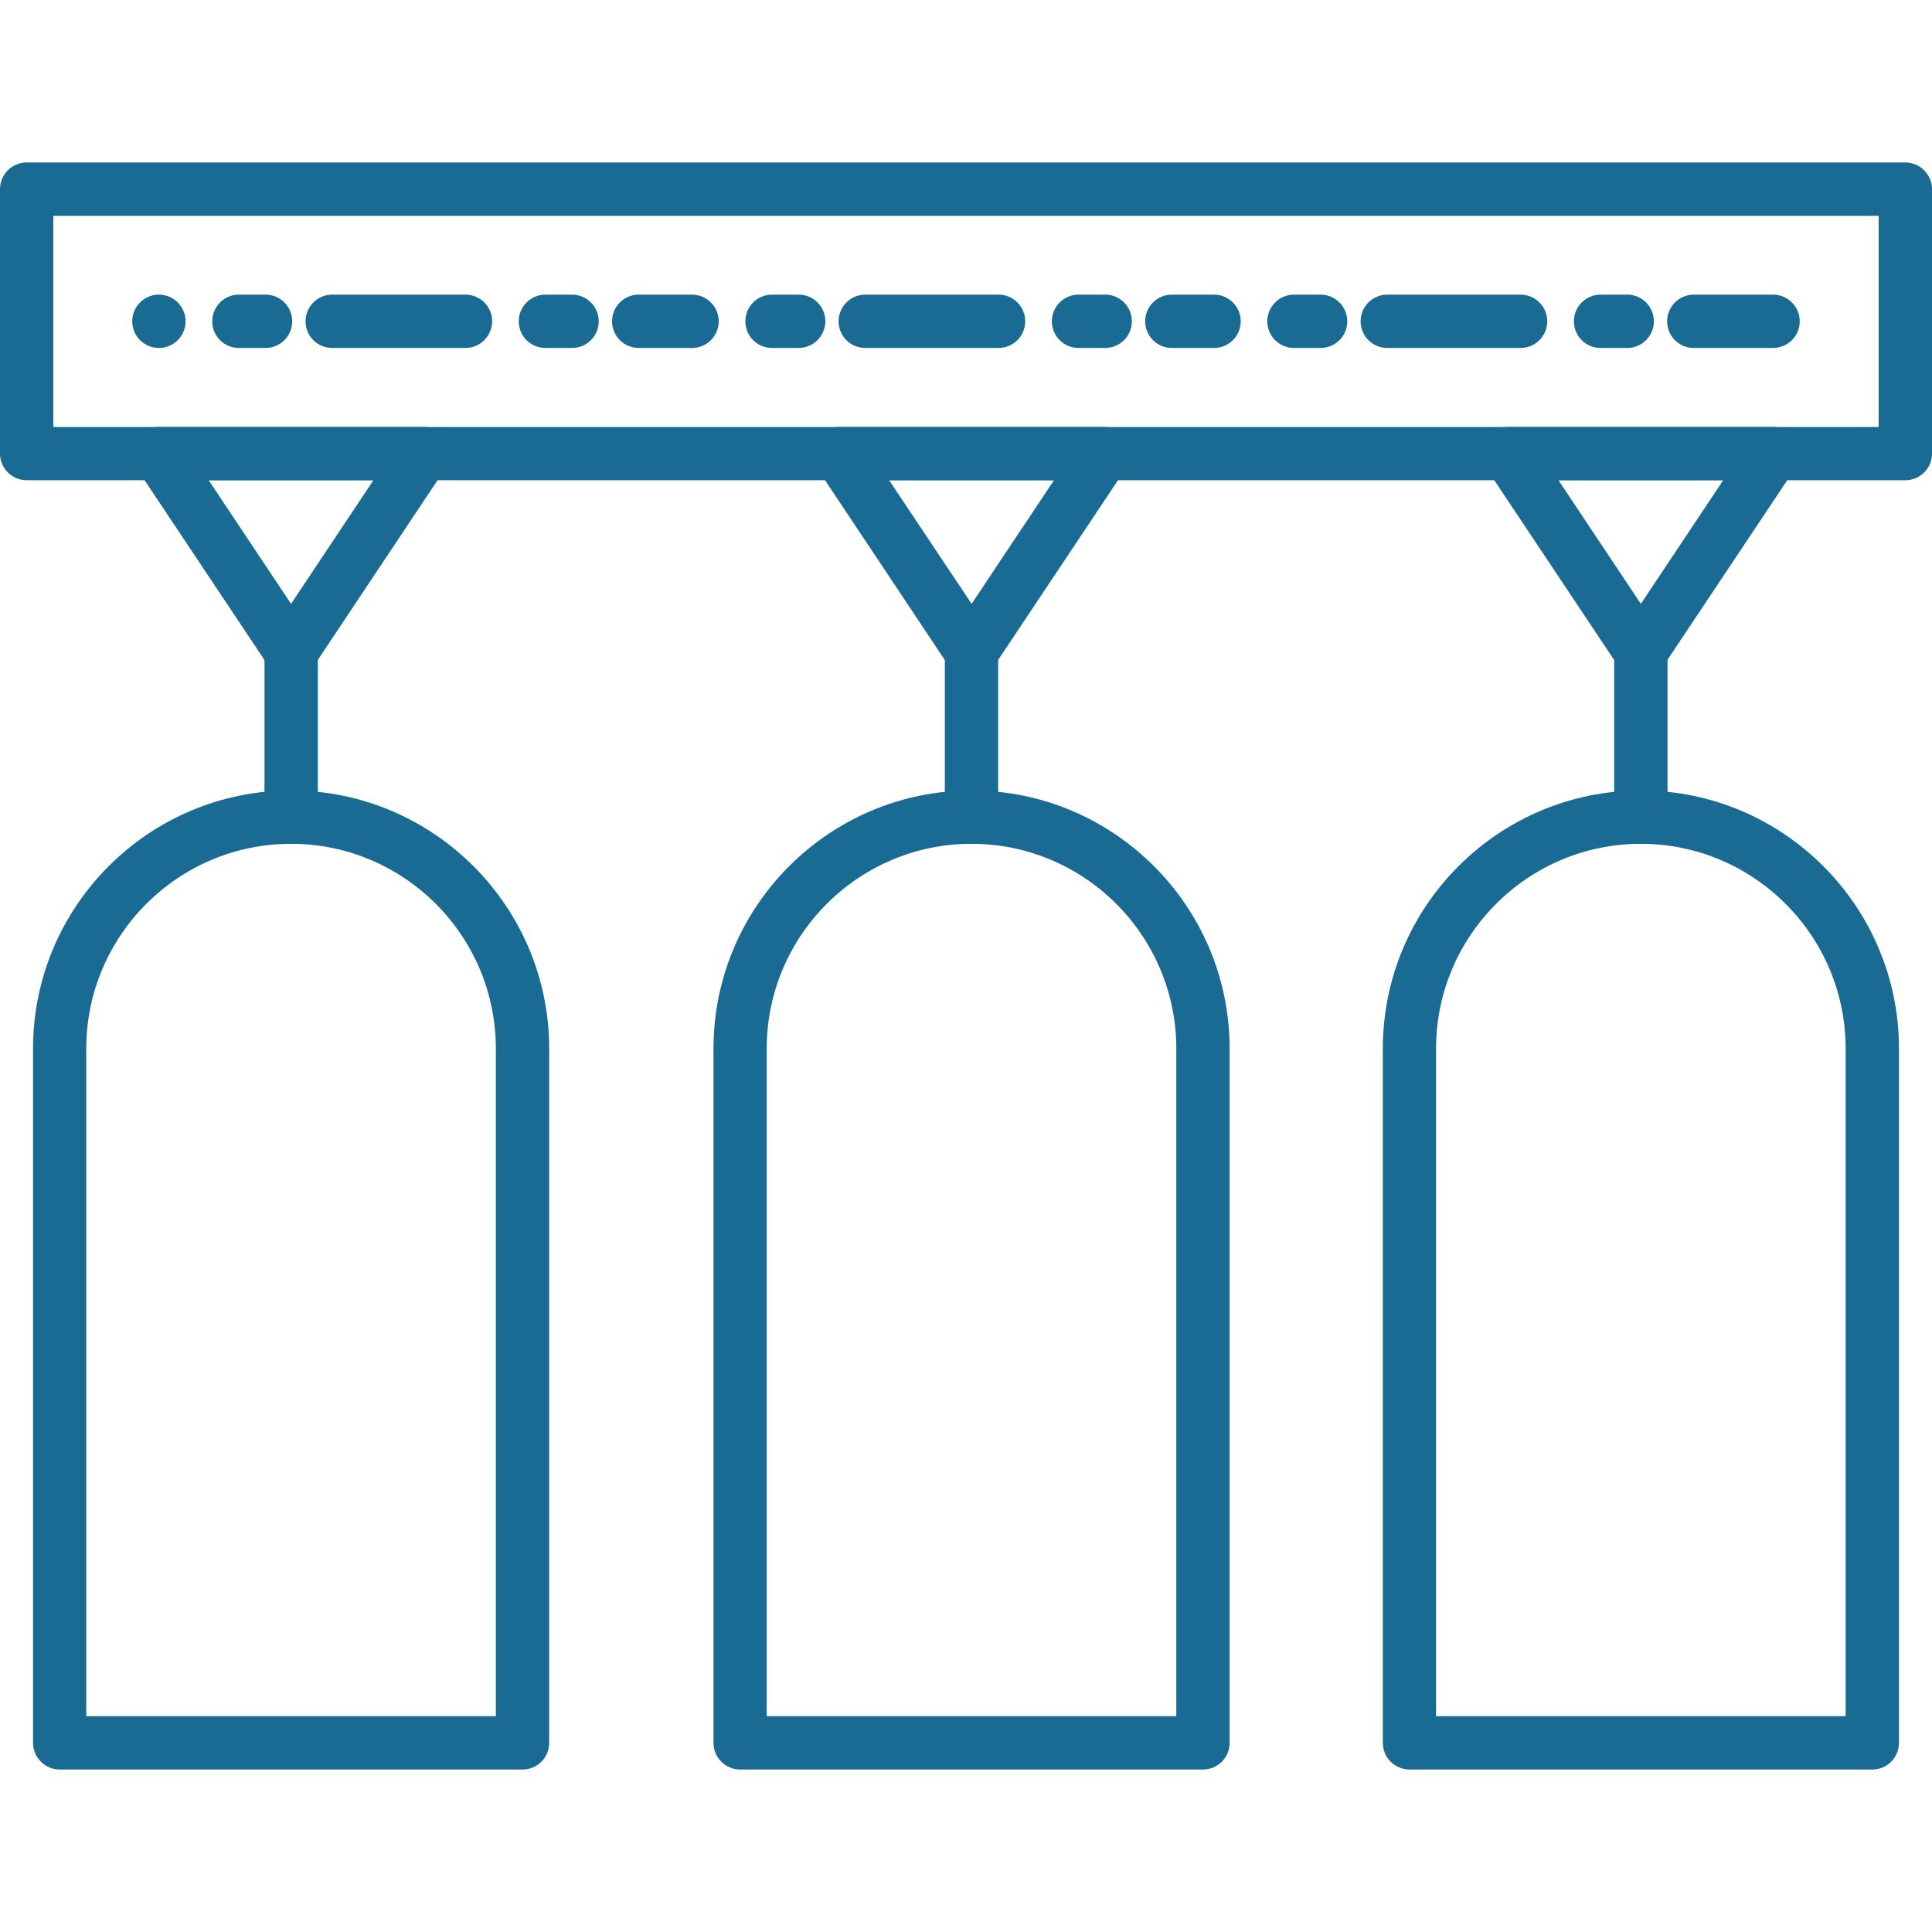
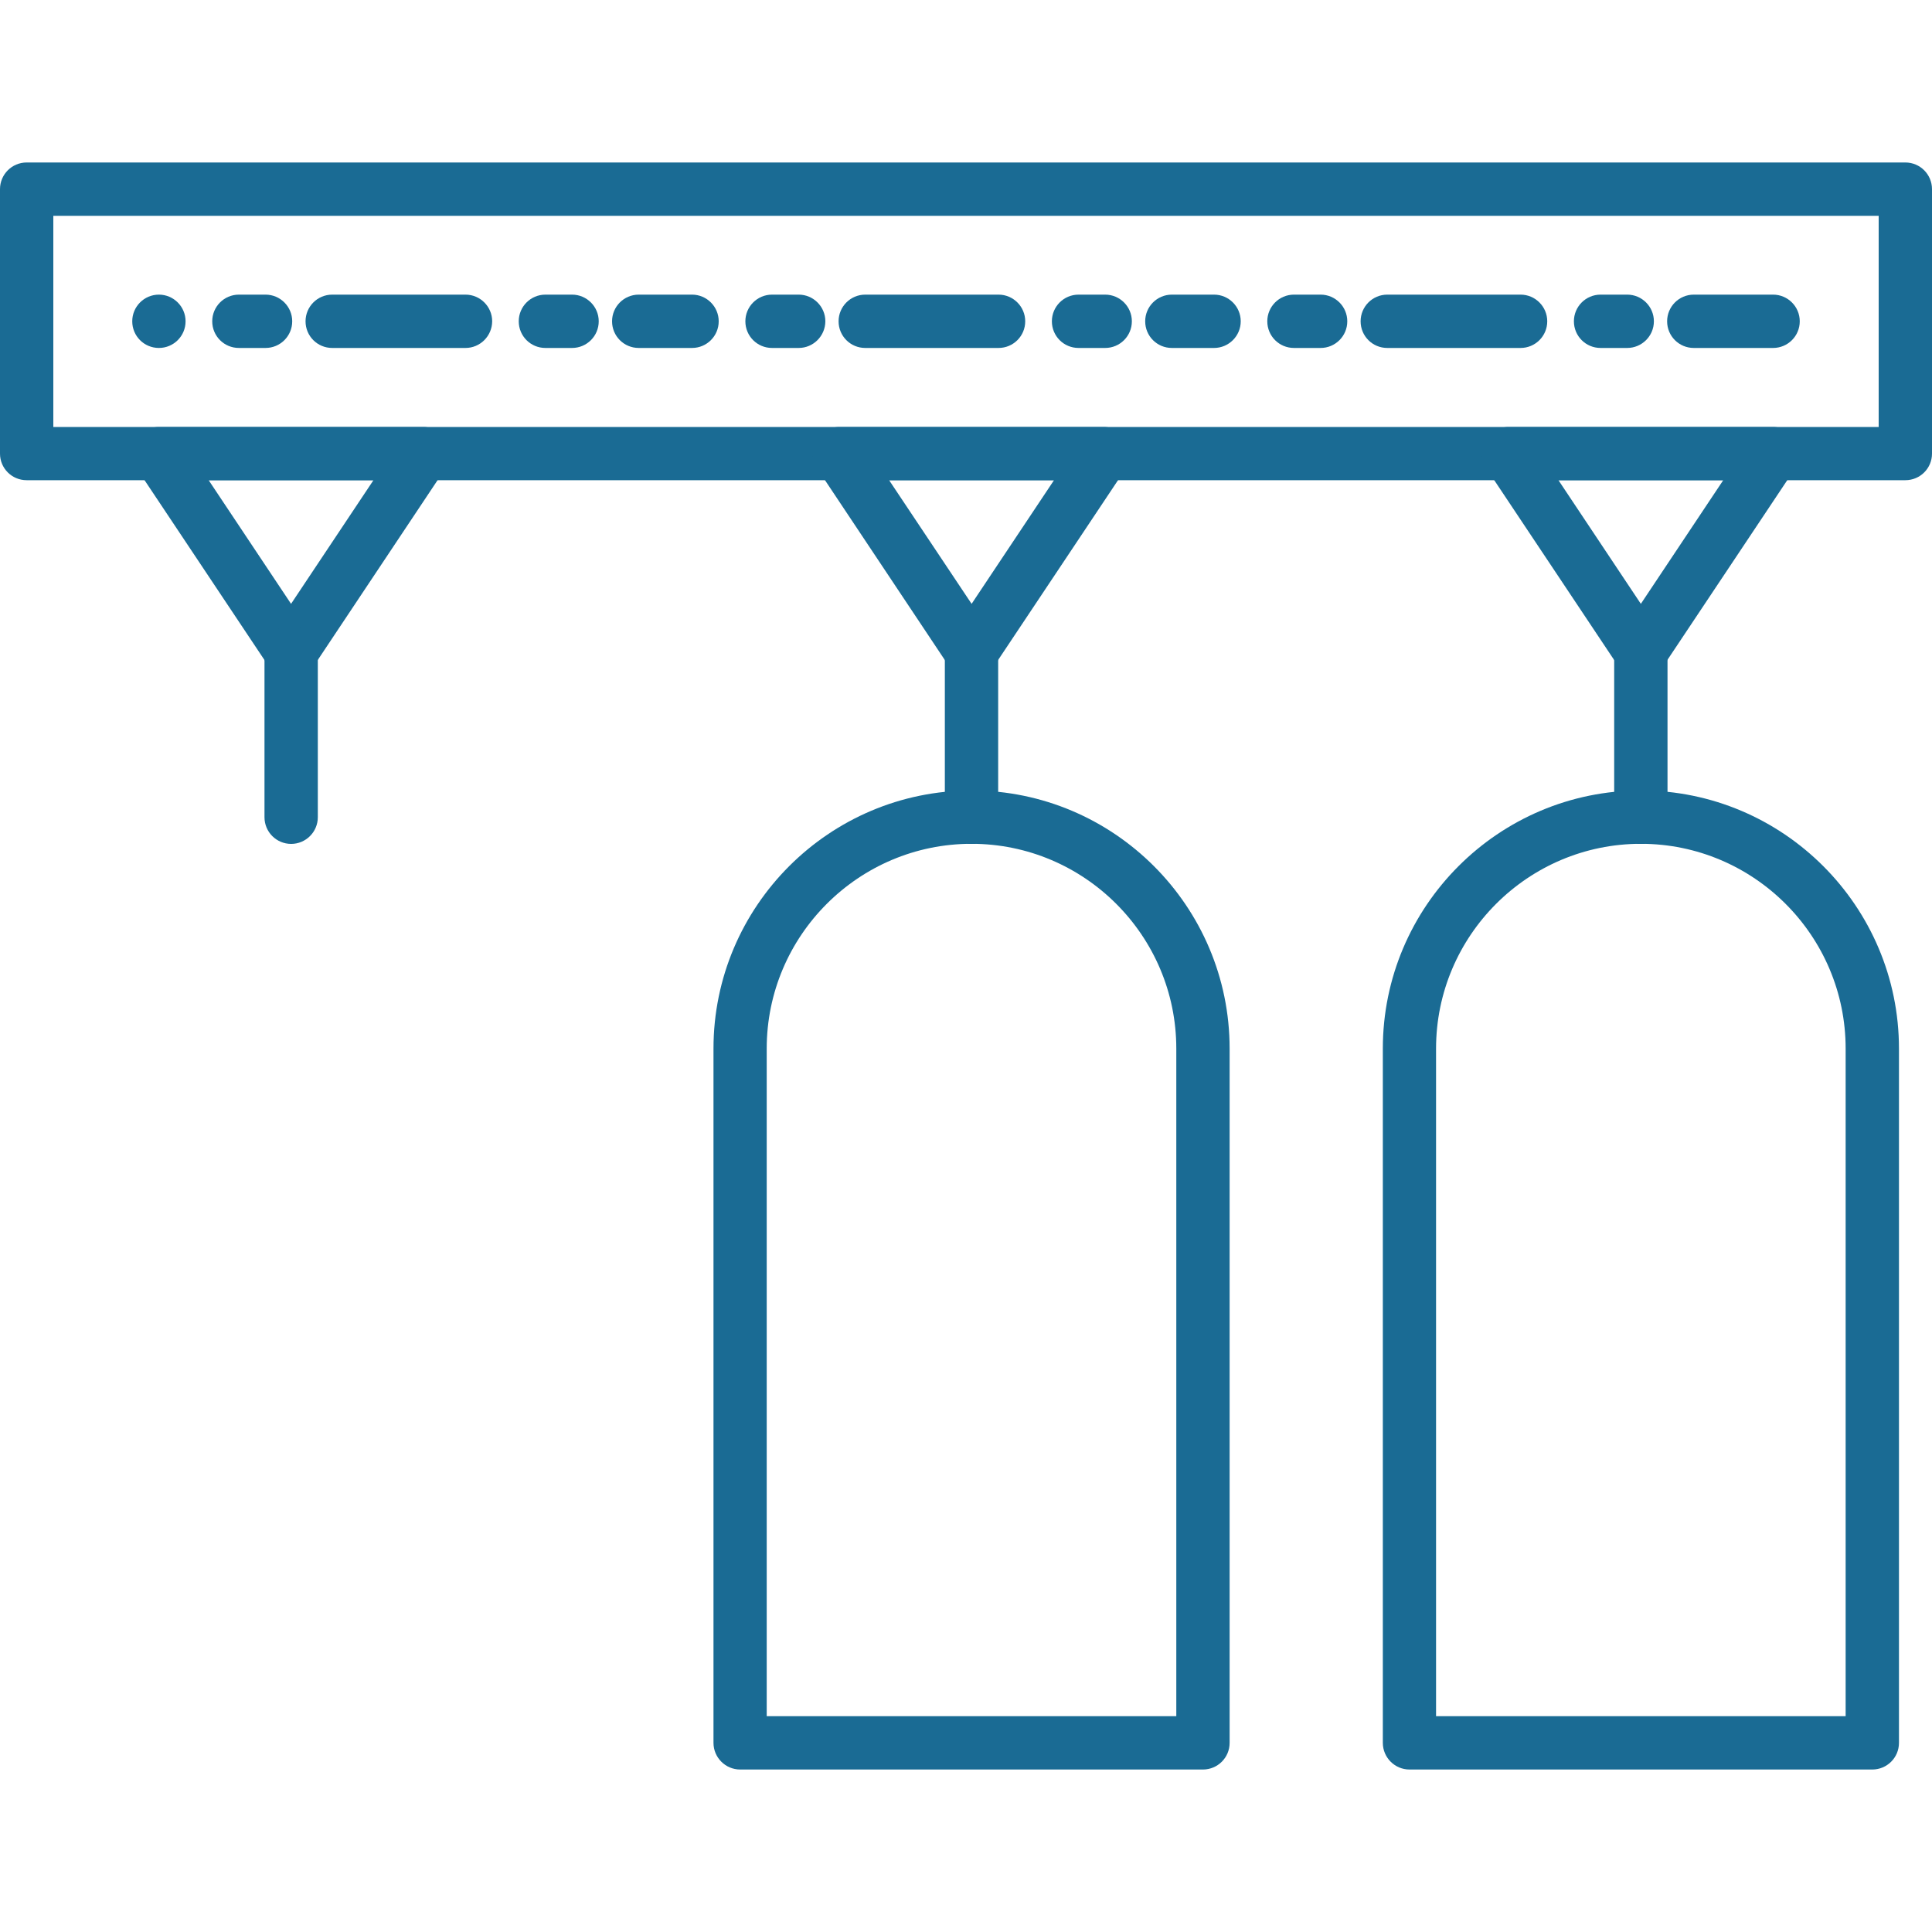
<svg xmlns="http://www.w3.org/2000/svg" version="1.1" id="圖層_1" x="0px" y="0px" viewBox="0 0 200 200" style="enable-background:new 0 0 200 200;" xml:space="preserve">
  <style type="text/css">
	.st0{fill:#1A6B94;}
	.bottle01{
		-webkit-animation: bottle-animate-01 3s infinite;
		animation: bottle-animate-01 3s infinite;
		animation-name: bottle-animate-01;
		animation-duration: 3s;
	}
	@-webkit-keyframes
	 bottle-animate-01
	{
		0% { -webkit-transform: translate(5px, 0px);
			transform: translate(5px, 0px);  opacity:0;}
		30% { -webkit-transform: translate(0px, 0px);
			transform: translate(0px, 0px); opacity:1;}
		60% { -webkit-transform: translate(-5px, 0px);
		transform: translate(-5px, 0px); opacity:0;}
		90% { -webkit-transform: translate(-5px, 0px);
			transform: translate(-5px, 0px); opacity:0;}
		100% { -webkit-transform: translate(5px, 0px);
		transform: translate(5px, 0px); opacity:0;}
	}
	@keyframes bottle-animate-01
	{
		0% { -webkit-transform: translate(5px, 0px);
			transform: translate(5px, 0px);  opacity:0;}
		30% { -webkit-transform: translate(0px, 0px);
			transform: translate(0px, 0px); opacity:1;}
		60% { -webkit-transform: translate(-5px, 0px);
		transform: translate(-5px, 0px); opacity:0;}
		90% { -webkit-transform: translate(-5px, 0px);
			transform: translate(-5px, 0px); opacity:0;}
		100% { -webkit-transform: translate(5px, 0px);
		transform: translate(5px, 0px); opacity:0;}
	}
	.bottle02{
		-webkit-animation: bottle-animate-02 3s infinite;
		animation: bottle-animate-02 3s infinite;
		animation-name: bottle-animate-02;
		animation-duration: 3s;
	}
	@-webkit-keyframes
	 bottle-animate-02
	{
		0% { -webkit-transform: translate(5px, 0px);
			transform: translate(5px, 0px);  opacity:0;}
		20% { -webkit-transform: translate(5px, 0px);
			transform: translate(5px, 0px);  opacity:0;}
		50% { -webkit-transform: translate(0px, 0px);
			transform: translate(0px, 0px); opacity:1;}
		90% { -webkit-transform: translate(-5px, 0px);
			transform: translate(-5px, 0px); opacity:0;}
		100% { -webkit-transform: translate(5px, 0px);
		transform: translate(5px, 0px); opacity:0;}
	}
	@keyframes bottle-animate-02
	{
		0% { -webkit-transform: translate(5px, 0px);
			transform: translate(5px, 0px);  opacity:0;}
		20% { -webkit-transform: translate(5px, 0px);
			transform: translate(5px, 0px);  opacity:0;}
		50% { -webkit-transform: translate(0px, 0px);
			transform: translate(0px, 0px); opacity:1;}
		90% { -webkit-transform: translate(-5px, 0px);
			transform: translate(-5px, 0px); opacity:0;}
		100% { -webkit-transform: translate(5px, 0px);
		transform: translate(5px, 0px); opacity:0;}
	}
	.bottle03{
		-webkit-animation: bottle-animate-03 3s infinite;
		animation: bottle-animate-03 3s infinite;
		animation-name: bottle-animate-03;
		animation-duration: 3s;
	}
	@-webkit-keyframes
	 bottle-animate-03
	{
		0% { -webkit-transform: translate(5px, 0px);
			transform: translate(5px, 0px);  opacity:0;}
		40% { -webkit-transform: translate(5px, 0px);
			transform: translate(5px, 0px);  opacity:0;}
		70% { -webkit-transform: translate(0px, 0px);
			transform: translate(0px, 0px); opacity:1;}
		90% { -webkit-transform: translate(-5px, 0px);
			transform: translate(-5px, 0px); opacity:0;}
		100% { -webkit-transform: translate(5px, 0px);
		transform: translate(5px, 0px); opacity:0;}
	}
	@keyframes bottle-animate-03
	{
		0% { -webkit-transform: translate(5px, 0px);
			transform: translate(5px, 0px);  opacity:0;}
		40% { -webkit-transform: translate(5px, 0px);
			transform: translate(5px, 0px);  opacity:0;}
		70% { -webkit-transform: translate(0px, 0px);
			transform: translate(0px, 0px); opacity:1;}
		90% { -webkit-transform: translate(-5px, 0px);
			transform: translate(-5px, 0px); opacity:0;}
		100% { -webkit-transform: translate(5px, 0px);
		transform: translate(5px, 0px); opacity:0;}
	}
</style>
  <g>
    <g>
      <g>
        <path class="st0" d="M188.79,769.13h-19.42c-0.98,0-1.77-0.79-1.77-1.77V726.1c0-0.98,0.79-1.77,1.77-1.77h41.26     c0.98,0,1.77,0.79,1.77,1.77v23.31c0,0.98-0.79,1.77-1.77,1.77c-0.98,0-1.77-0.79-1.77-1.77v-21.54h-37.73v37.73h17.65     c0.98,0,1.77,0.79,1.77,1.77C190.56,768.34,189.77,769.13,188.79,769.13z" />
      </g>
      <g>
        <path class="st0" d="M198.76,734.62h-17.53c-0.98,0-1.77-0.79-1.77-1.77v-6.76c0-0.98,0.79-1.77,1.77-1.77h17.53     c0.98,0,1.77,0.79,1.77,1.77v6.76C200.53,733.83,199.74,734.62,198.76,734.62z M183,731.09h13.99v-3.22H183V731.09z" />
      </g>
      <g>
-         <path class="st0" d="M192.68,762.13h-3.83c-0.98,0-1.77-0.79-1.77-1.77c0-0.98,0.79-1.77,1.77-1.77h3.83     c0.98,0,1.77,0.79,1.77,1.77C194.45,761.34,193.66,762.13,192.68,762.13z" />
-       </g>
+         </g>
      <g>
        <path class="st0" d="M186.36,760.36" />
      </g>
      <g>
        <path class="st0" d="M181,760.36" />
      </g>
      <g>
-         <path class="st0" d="M181,762.13h-3.77c-0.98,0-1.77-0.79-1.77-1.77c0-0.98,0.79-1.77,1.77-1.77H181c0.98,0,1.77,0.79,1.77,1.77     C182.77,761.34,181.98,762.13,181,762.13z" />
-       </g>
+         </g>
    </g>
    <g>
      <g>
        <path class="st0" d="M286.16,848.54h-41.26c-0.98,0-1.77-0.79-1.77-1.77v-17.52c0-0.98,0.79-1.77,1.77-1.77     c0.98,0,1.77,0.79,1.77,1.77v15.76h37.73v-37.73h-17.71c-0.98,0-1.77-0.79-1.77-1.77c0-0.98,0.79-1.77,1.77-1.77h19.47     c0.98,0,1.77,0.79,1.77,1.77v41.26C287.92,847.75,287.13,848.54,286.16,848.54z" />
      </g>
      <g>
        <path class="st0" d="M266.68,805.51" />
      </g>
      <g>
        <path class="st0" d="M244.89,805.51" />
      </g>
      <g>
        <path class="st0" d="M244.89,829.25" />
      </g>
      <g>
        <path class="st0" d="M266.68,805.51" />
      </g>
      <g>
        <path class="st0" d="M274.28,814.03h-11.49c-0.98,0-1.77-0.79-1.77-1.77c0-0.98,0.79-1.77,1.77-1.77h9.72v-3.22h-5.83     c-0.98,0-1.77-0.79-1.77-1.77c0-0.98,0.79-1.77,1.77-1.77h7.59c0.98,0,1.77,0.79,1.77,1.77v6.76     C276.05,813.24,275.25,814.03,274.28,814.03z" />
      </g>
      <g>
        <path class="st0" d="M268.2,841.54h-3.83c-0.98,0-1.77-0.79-1.77-1.77c0-0.98,0.79-1.77,1.77-1.77h3.83     c0.97,0,1.77,0.79,1.77,1.77C269.97,840.75,269.18,841.54,268.2,841.54z" />
      </g>
      <g>
        <path class="st0" d="M261.87,839.77" />
      </g>
      <g>
        <path class="st0" d="M256.52,839.77" />
      </g>
      <g>
        <path class="st0" d="M256.52,841.54h-3.77c-0.98,0-1.77-0.79-1.77-1.77c0-0.98,0.79-1.77,1.77-1.77h3.77     c0.98,0,1.77,0.79,1.77,1.77C258.29,840.75,257.49,841.54,256.52,841.54z" />
      </g>
    </g>
    <g>
      <g>
        <g>
          <path class="st0" d="M225.77,827.12c-0.22,0-0.44,0-0.66-0.01c-11-0.21-21.2-5.23-28.06-13.77c-0.3-0.37-0.43-0.84-0.38-1.31      c0.05-0.47,0.29-0.9,0.67-1.19c4.12-3.22,8.84-5.67,14.05-7.3c4.6-1.44,9.44-2.19,14.38-2.21c0.02,0,0.12,0,0.22,0      c4.87,0,9.65,0.7,14.2,2.08c5.24,1.59,10.01,4.02,14.17,7.21c0.38,0.29,0.62,0.71,0.68,1.18c0.06,0.47-0.07,0.94-0.37,1.31      c-6.87,8.67-17.13,13.77-28.17,13.98C226.21,827.12,225.99,827.12,225.77,827.12z M200.99,812.53      c6.16,6.86,14.85,10.87,24.12,11.04c0.5,0.01,0.86,0.01,1.26,0c9.41-0.18,18.17-4.25,24.34-11.23      c-3.46-2.4-7.34-4.27-11.56-5.55c-4.21-1.28-8.64-1.93-13.17-1.93l-0.13,0c-4.66,0.02-9.15,0.71-13.41,2.05      C208.26,808.23,204.42,810.12,200.99,812.53z" />
        </g>
        <g>
          <path class="st0" d="M225.99,779.23c-0.1,0-0.2,0-0.3-0.01c-4.86-0.02-9.7-0.76-14.3-2.21c-5.2-1.63-9.93-4.08-14.04-7.3      c-0.37-0.29-0.61-0.72-0.67-1.19c-0.05-0.47,0.08-0.94,0.38-1.31c6.86-8.54,17.07-13.55,28-13.76c0.58-0.01,0.95-0.01,1.38,0      c11.1,0.21,21.37,5.3,28.23,13.98c0.29,0.37,0.43,0.84,0.37,1.31c-0.06,0.47-0.3,0.9-0.68,1.18c-4.16,3.19-8.93,5.62-14.18,7.21      C235.63,778.53,230.85,779.23,225.99,779.23z M200.99,768.04c3.42,2.42,7.26,4.31,11.45,5.61c4.27,1.34,8.76,2.03,13.34,2.05      l0.21,0c4.52,0,8.95-0.65,13.17-1.93c4.22-1.28,8.1-3.14,11.56-5.55c-6.17-6.98-14.93-11.05-24.29-11.23      c-0.47-0.01-0.84-0.01-1.24,0C215.86,757.17,207.16,761.17,200.99,768.04z" />
        </g>
      </g>
      <g>
        <g>
          <path class="st0" d="M225.77,827.12c-0.22,0-0.44,0-0.66-0.01c-11-0.21-21.21-5.23-28.07-13.77c-5.23-6.5-8.11-14.69-8.11-23.07      c0-8.37,2.88-16.56,8.11-23.06c6.86-8.54,17.07-13.55,28-13.76c0.58-0.01,0.95-0.01,1.38,0c11.1,0.21,21.37,5.3,28.23,13.98      c5.19,6.56,7.94,14.46,7.94,22.85c0,8.39-2.75,16.29-7.94,22.85c-6.87,8.67-17.13,13.77-28.17,13.98      C226.21,827.12,225.99,827.12,225.77,827.12z M225.77,756.99c-0.2,0-0.39,0-0.59,0.01c-9.94,0.19-19.17,4.72-25.38,12.44      c-4.8,5.96-7.33,13.17-7.33,20.85c0,7.68,2.54,14.89,7.33,20.85c6.21,7.72,15.43,12.25,25.31,12.44c0.51,0.01,0.86,0.01,1.26,0      c10.03-0.19,19.32-4.8,25.52-12.64c4.7-5.93,7.18-13.07,7.18-20.66c0-7.58-2.48-14.72-7.18-20.65      c-6.21-7.84-15.49-12.45-25.48-12.64C226.18,756.99,225.98,756.99,225.77,756.99z" />
        </g>
        <g>
          <g>
            <path class="st0" d="M226.46,827.11c-0.36,0-0.71-0.11-1.01-0.32c-0.25-0.17-0.5-0.35-0.74-0.54       c-0.02-0.02-0.05-0.04-0.07-0.06c-6.49-4.85-11.6-12.09-14.39-20.4c-1.66-4.94-2.51-10.16-2.51-15.51       c0-5.35,0.84-10.56,2.5-15.51c2.8-8.32,7.91-15.57,14.4-20.41c0.02-0.02,0.05-0.04,0.08-0.06c0.24-0.18,0.48-0.36,0.72-0.53       c0.31-0.21,0.67-0.34,1.05-0.32c11.04,0.21,21.31,5.3,28.18,13.98c5.19,6.56,7.94,14.46,7.94,22.85       c0,8.39-2.75,16.29-7.94,22.85c-6.87,8.67-17.13,13.77-28.17,13.98C226.48,827.11,226.47,827.11,226.46,827.11z M226.92,823.5       c0.03,0.02,0.06,0.05,0.09,0.07c9.76-0.36,18.8-4.94,24.89-12.62c4.7-5.93,7.18-13.07,7.18-20.66c0-7.58-2.48-14.72-7.18-20.65       c-6.09-7.69-15.13-12.27-24.89-12.62c-0.03,0.02-0.06,0.05-0.1,0.07c-0.03,0.02-0.05,0.04-0.08,0.06       c-5.95,4.42-10.66,11.08-13.24,18.76c-1.54,4.58-2.32,9.42-2.32,14.38c0,4.97,0.78,9.81,2.32,14.39       c2.58,7.68,7.28,14.34,13.23,18.76C226.86,823.45,226.89,823.47,226.92,823.5z" />
          </g>
          <g>
            <path class="st0" d="M225.08,827.11c-0.01,0-0.02,0-0.03,0c-10.93-0.21-21.14-5.23-28-13.76c-5.23-6.5-8.11-14.69-8.11-23.07       c0-8.37,2.88-16.56,8.11-23.06c6.86-8.54,17.07-13.55,28-13.76c0.38-0.02,0.76,0.11,1.07,0.33l0.08,0.06       c0.21,0.15,0.42,0.3,0.63,0.46c6.56,4.87,11.71,12.18,14.51,20.59c1.63,4.9,2.46,10.08,2.46,15.38       c0,5.31-0.83,10.49-2.46,15.39c-2.8,8.4-7.95,15.72-14.52,20.59c-0.23,0.18-0.48,0.35-0.73,0.53       C225.8,827,225.45,827.11,225.08,827.11z M224.54,757.01c-9.66,0.35-18.65,4.86-24.74,12.43c-4.8,5.96-7.33,13.17-7.33,20.85       c0,7.68,2.54,14.89,7.33,20.85c6.08,7.56,15.07,12.07,24.73,12.43c0.06-0.04,0.12-0.09,0.18-0.13       c5.99-4.45,10.71-11.15,13.28-18.88c1.52-4.54,2.28-9.34,2.28-14.27c0-4.93-0.77-9.73-2.28-14.27       c-2.57-7.73-7.29-14.43-13.27-18.87C224.66,757.1,224.6,757.05,224.54,757.01z" />
          </g>
        </g>
        <g>
          <path class="st0" d="M225.77,827.12c-0.98,0-1.77-0.79-1.77-1.77v-70.14c0-0.98,0.79-1.77,1.77-1.77c0.98,0,1.77,0.79,1.77,1.77      v70.14C227.54,826.33,226.75,827.12,225.77,827.12z" />
        </g>
        <g>
          <path class="st0" d="M260.84,792.05H190.7c-0.98,0-1.77-0.79-1.77-1.77c0-0.98,0.79-1.77,1.77-1.77h70.14      c0.98,0,1.77,0.79,1.77,1.77C262.61,791.26,261.82,792.05,260.84,792.05z" />
        </g>
      </g>
    </g>
    <g>
      <path class="st0" d="M273.5,760.91H255c-0.98,0-1.77-0.79-1.77-1.77c0-0.98,0.79-1.77,1.77-1.77h18.5c3.86,0,7-3.14,7-6.99    c0-3.86-3.14-7-7-7H218c-0.98,0-1.77-0.79-1.77-1.77c0-0.98,0.79-1.77,1.77-1.77h55.5c5.81,0,10.53,4.72,10.53,10.53    C284.03,756.19,279.3,760.91,273.5,760.91z" />
    </g>
    <g>
      <path class="st0" d="M235.53,842.7h-55.5c-5.81,0-10.53-4.72-10.53-10.53c0-5.81,4.72-10.53,10.53-10.53h18.5    c0.98,0,1.77,0.79,1.77,1.77c0,0.98-0.79,1.77-1.77,1.77h-18.5c-3.86,0-7,3.14-7,7c0,3.86,3.14,7,7,7h55.5    c0.98,0,1.77,0.79,1.77,1.77C237.29,841.91,236.5,842.7,235.53,842.7z" />
    </g>
    <g>
      <path class="st0" d="M272.53,751.17h-4.68c-0.97,0-1.77-0.79-1.77-1.77c0-0.97,0.79-1.77,1.77-1.77h4.68    c0.97,0,1.77,0.8,1.77,1.77C274.29,750.39,273.5,751.17,272.53,751.17z M259.01,751.17h-1.77c-0.97,0-1.77-0.79-1.77-1.77    c0-0.97,0.8-1.77,1.77-1.77h1.77c0.97,0,1.77,0.8,1.77,1.77C260.77,750.39,259.98,751.17,259.01,751.17z M249.29,751.17h-8.84    c-0.97,0-1.77-0.79-1.77-1.77c0-0.97,0.79-1.77,1.77-1.77h8.84c0.97,0,1.77,0.8,1.77,1.77    C251.05,750.39,250.26,751.17,249.29,751.17z M231.61,751.17h-1.77c-0.97,0-1.77-0.79-1.77-1.77c0-0.97,0.79-1.77,1.77-1.77h1.77    c0.97,0,1.77,0.8,1.77,1.77C233.38,750.39,232.59,751.17,231.61,751.17z M221.89,751.17c-0.97,0-1.77-0.79-1.77-1.77    c0-0.97,0.79-1.77,1.77-1.77c0.97,0,1.77,0.8,1.77,1.77C223.66,750.39,222.87,751.17,221.89,751.17z" />
    </g>
    <g>
      <path class="st0" d="M231.63,834.91c-0.97,0-1.77-0.79-1.77-1.77c0-0.97,0.79-1.77,1.77-1.77c0.97,0,1.77,0.79,1.77,1.77    C233.4,834.11,232.6,834.91,231.63,834.91z M223.68,834.91h-1.77c-0.97,0-1.77-0.79-1.77-1.77c0-0.97,0.79-1.77,1.77-1.77h1.77    c0.97,0,1.77,0.79,1.77,1.77C225.45,834.11,224.65,834.91,223.68,834.91z M213.07,834.91h-8.84c-0.97,0-1.77-0.79-1.77-1.77    c0-0.97,0.79-1.77,1.77-1.77h8.84c0.97,0,1.77,0.79,1.77,1.77C214.84,834.11,214.04,834.91,213.07,834.91z M196.28,834.91h-1.77    c-0.97,0-1.77-0.79-1.77-1.77c0-0.97,0.8-1.77,1.77-1.77h1.77c0.97,0,1.77,0.79,1.77,1.77    C198.05,834.11,197.26,834.91,196.28,834.91z M185.68,834.91H181c-0.98,0-1.78-0.79-1.78-1.77c0-0.97,0.79-1.77,1.78-1.77h4.67    c0.97,0,1.77,0.79,1.77,1.77C187.45,834.11,186.65,834.91,185.68,834.91z" />
    </g>
  </g>
  <g>
    <g>
      <path class="st0" d="M466.96,841.86h-22.77c-1.02,0-1.85-0.83-1.85-1.85v-11.47c-3.32-0.97-6.53-2.29-9.55-3.96l-8.11,8.11    c-0.69,0.69-1.92,0.69-2.62,0l-16.1-16.1c-0.35-0.35-0.54-0.82-0.54-1.31c0-0.49,0.2-0.96,0.54-1.31l8.11-8.11    c-1.66-3.02-2.99-6.23-3.95-9.55h-11.47c-1.02,0-1.85-0.83-1.85-1.85v-22.77c0-1.02,0.83-1.85,1.85-1.85h11.47    c0.97-3.33,2.29-6.53,3.95-9.55l-8.11-8.11c-0.35-0.35-0.54-0.82-0.54-1.31c0-0.49,0.2-0.96,0.54-1.31l16.1-16.1    c0.35-0.35,0.82-0.54,1.31-0.54l0,0c0.49,0,0.96,0.2,1.31,0.54l8.11,8.11c3.03-1.66,6.23-2.99,9.55-3.95v-11.47    c0-1.02,0.83-1.85,1.85-1.85h22.77c1.02,0,1.85,0.83,1.85,1.85v14.23h-3.7V728h-19.07v11.03c0,0.84-0.57,1.58-1.39,1.79    c-3.95,1.02-7.73,2.58-11.24,4.65c-0.73,0.43-1.65,0.31-2.25-0.29l-7.8-7.8l-13.49,13.49l7.8,7.79c0.6,0.6,0.71,1.52,0.28,2.25    c-2.07,3.5-3.63,7.28-4.65,11.24c-0.21,0.82-0.95,1.39-1.79,1.39h-11.03v19.07h11.03c0.84,0,1.58,0.57,1.79,1.39    c1.02,3.96,2.58,7.74,4.65,11.23c0.43,0.73,0.31,1.65-0.28,2.25l-7.8,7.8l13.49,13.49l7.8-7.8c0.6-0.6,1.52-0.71,2.25-0.28    c3.5,2.07,7.28,3.63,11.24,4.65c0.82,0.21,1.39,0.95,1.39,1.79v11.03h19.07v-12.38h3.7v14.23    C468.81,841.03,467.98,841.86,466.96,841.86z" />
    </g>
    <g>
      <path class="st0" d="M475.5,753.62h-2.85v-3.7h2.08l13.69-13.69l2.62,2.62l-14.23,14.23C476.46,753.42,475.99,753.62,475.5,753.62    z" />
    </g>
    <g>
      <path class="st0" d="M488.42,832.77l-16.54-16.54h-16.31c-18.28,0-33.16-14.88-33.16-33.16c0-18.28,14.88-33.16,33.16-33.16v3.7    c-16.25,0-29.46,13.22-29.46,29.46c0,16.25,13.22,29.46,29.46,29.46h17.08c0.49,0,0.96,0.19,1.31,0.54l17.08,17.08L488.42,832.77z    " />
    </g>
    <g>
      <path class="st0" d="M458.42,799.16h-2.85c-8.87,0-16.08-7.21-16.08-16.08c0-8.87,7.21-16.08,16.08-16.08h22l10.84-10.84    c0.35-0.35,0.82-0.54,1.31-0.54h14.23v3.7H490.5l-10.84,10.84c-0.35,0.35-0.82,0.54-1.31,0.54h-22.77    c-6.83,0-12.38,5.56-12.38,12.38c0,6.83,5.55,12.38,12.38,12.38h2.85V799.16z" />
    </g>
    <g>
      <path class="st0" d="M503.96,813.39h-11.39c-0.49,0-0.96-0.2-1.31-0.54l-13.69-13.69h-2.08v-3.7h2.85c0.49,0,0.96,0.2,1.31,0.54    l13.69,13.69h10.62V813.39z" />
    </g>
    <g>
      <path class="st0" d="M495.42,742.23c-5.73,0-10.39-4.66-10.39-10.39c0-5.73,4.66-10.39,10.39-10.39c5.73,0,10.39,4.66,10.39,10.39    C505.81,737.57,501.15,742.23,495.42,742.23z M495.42,725.15c-3.69,0-6.69,3-6.69,6.69c0,3.69,3,6.69,6.69,6.69    c3.69,0,6.69-3,6.69-6.69C502.11,728.15,499.11,725.15,495.42,725.15z" />
    </g>
    <g>
-       <path class="st0" d="M512.5,767.85c-5.73,0-10.39-4.66-10.39-10.39c0-5.73,4.66-10.39,10.39-10.39c5.73,0,10.39,4.66,10.39,10.39    C522.89,763.19,518.23,767.85,512.5,767.85z M512.5,750.77c-3.69,0-6.69,3-6.69,6.69c0,3.69,3,6.69,6.69,6.69    c3.69,0,6.69-3,6.69-6.69C519.19,753.77,516.19,750.77,512.5,750.77z" />
-     </g>
+       </g>
    <g>
      <path class="st0" d="M512.5,793.47c-5.73,0-10.39-4.66-10.39-10.39c0-5.73,4.66-10.39,10.39-10.39c5.73,0,10.39,4.66,10.39,10.39    C522.89,788.81,518.23,793.47,512.5,793.47z M512.5,776.39c-3.69,0-6.69,3-6.69,6.69c0,3.69,3,6.69,6.69,6.69    c3.69,0,6.69-3,6.69-6.69C519.19,779.39,516.19,776.39,512.5,776.39z" />
    </g>
    <g>
      <path class="st0" d="M512.5,821.93c-5.73,0-10.39-4.66-10.39-10.39c0-5.73,4.66-10.39,10.39-10.39c5.73,0,10.39,4.66,10.39,10.39    C522.89,817.27,518.23,821.93,512.5,821.93z M512.5,804.85c-3.69,0-6.69,3-6.69,6.69c0,3.69,3,6.69,6.69,6.69    c3.69,0,6.69-3,6.69-6.69C519.19,807.85,516.19,804.85,512.5,804.85z" />
    </g>
    <g>
      <path class="st0" d="M495.42,847.55c-5.73,0-10.39-4.66-10.39-10.39c0-5.73,4.66-10.39,10.39-10.39c5.73,0,10.39,4.66,10.39,10.39    C505.81,842.89,501.15,847.55,495.42,847.55z M495.42,830.47c-3.69,0-6.69,3-6.69,6.69c0,3.69,3,6.69,6.69,6.69    c3.69,0,6.69-3,6.69-6.69C502.11,833.47,499.11,830.47,495.42,830.47z" />
    </g>
    <g>
      <rect x="475.5" y="781.23" class="st0" width="25.62" height="3.7" />
    </g>
    <g>
      <rect x="452.73" y="781.23" class="st0" width="5.69" height="3.7" />
    </g>
    <g>
      <rect x="464.11" y="781.23" class="st0" width="5.69" height="3.7" />
    </g>
    <g>
      <rect x="464.11" y="795.46" class="st0" width="5.69" height="3.7" />
    </g>
    <g>
      <rect x="461.26" y="749.92" class="st0" width="5.69" height="3.7" />
    </g>
  </g>
  <g>
    <g>
      <path class="st0" d="M697.2,802.95c0.54-0.74,0.82-1.61,0.82-2.52v-28.42c0-3.6-1.36-7.02-3.82-9.64l-9.1-9.67v-2.6h-3.67v4.06    l1.53,1.63h-12.95l1.53-1.63v-4.06h-3.67v2.6l-9.1,9.67c-2.47,2.62-3.82,6.04-3.82,9.64v28.42c0,0.91,0.28,1.78,0.82,2.52    l1.78,2.44c0.16,0.21,0.16,0.5,0,0.72l-1.2,1.65c-1.1,1.51-1.1,3.53,0,5.04l1.2,1.65c0.16,0.22,0.16,0.51,0,0.72l-1.2,1.65    c-1.1,1.51-1.1,3.53,0,5.04l1.2,1.65c0.16,0.22,0.16,0.5,0,0.72l-1.2,1.65c-1.1,1.51-1.1,3.53,0,5.04l1.2,1.65    c0.16,0.22,0.16,0.5,0,0.72l-1.78,2.44c-0.54,0.74-0.82,1.61-0.82,2.52v5.49c0,3.04,2.47,5.51,5.51,5.51h32.06    c3.04,0,5.51-2.47,5.51-5.51v-5.49c0-0.91-0.28-1.78-0.82-2.52l-1.78-2.44c-0.16-0.22-0.16-0.51,0-0.72l1.2-1.65    c1.1-1.51,1.1-3.53,0-5.04l-1.2-1.65c-0.16-0.22-0.16-0.5,0-0.72l1.2-1.65c1.1-1.51,1.1-3.53,0-5.04l-1.2-1.65    c-0.16-0.22-0.16-0.51,0-0.72l1.2-1.65c1.1-1.51,1.1-3.53,0-5.04l-1.2-1.65c-0.16-0.21-0.16-0.5,0-0.72L697.2,802.95z     M694.35,796.78h-35.73v-20.8h35.73V796.78z M661.44,764.89l6.26-6.66h17.55l6.26,6.66c1.82,1.94,2.83,4.47,2.83,7.13v1.51h-35.73    v-1.51C658.62,769.36,659.62,766.83,661.44,764.89z M692.45,808.28l1.2,1.65c0.16,0.22,0.16,0.5,0,0.72l-1.2,1.64    c-1.1,1.51-1.1,3.53,0,5.04l1.2,1.65c0.16,0.22,0.16,0.5,0,0.72l-1.2,1.65c-1.1,1.51-1.1,3.53,0,5.04l1.2,1.65    c0.16,0.22,0.16,0.5,0,0.72l-1.2,1.65c-1.1,1.51-1.1,3.53,0,5.04l1.78,2.44c0.08,0.1,0.12,0.23,0.12,0.36v5.49    c0,1.01-0.82,1.84-1.84,1.84h-32.06c-1.01,0-1.83-0.82-1.83-1.84v-5.49c0-0.13,0.04-0.26,0.12-0.36l1.78-2.44    c1.1-1.51,1.1-3.53,0-5.04l-1.2-1.65c-0.16-0.22-0.16-0.5,0-0.72l1.2-1.65c1.1-1.51,1.1-3.53,0-5.04l-1.2-1.65    c-0.16-0.22-0.16-0.5,0-0.72l1.2-1.65c1.1-1.51,1.1-3.53,0-5.04l-1.2-1.65c-0.16-0.21-0.16-0.5,0-0.72l1.2-1.65    c1.1-1.51,1.1-3.53,0-5.04l-1.78-2.44c-0.08-0.1-0.12-0.23-0.12-0.36v-1.21h35.73v1.21c0,0.13-0.04,0.26-0.12,0.36l-1.78,2.44    C691.35,804.74,691.35,806.77,692.45,808.28z" />
      <path class="st0" d="M688.41,739.09c0-3.04-2.47-5.51-5.51-5.51h-12.85c-3.04,0-5.51,2.47-5.51,5.51v8.57h23.86V739.09z     M684.74,743.98h-16.52v-4.89c0-1.01,0.82-1.83,1.84-1.83h12.85c1.01,0,1.84,0.82,1.84,1.83V743.98z" />
      <path class="st0" d="M685.05,804.12h-17.74c-0.68,0-1.22,0.55-1.22,1.22c0,0.68,0.55,1.22,1.22,1.22h17.74    c0.68,0,1.22-0.55,1.22-1.22C686.27,804.67,685.72,804.12,685.05,804.12z" />
      <path class="st0" d="M685.05,813.29h-17.74c-0.68,0-1.22,0.55-1.22,1.22c0,0.68,0.55,1.22,1.22,1.22h17.74    c0.68,0,1.22-0.55,1.22-1.22C686.27,813.84,685.72,813.29,685.05,813.29z" />
      <path class="st0" d="M685.05,822.47h-17.74c-0.68,0-1.22,0.55-1.22,1.22c0,0.68,0.55,1.22,1.22,1.22h17.74    c0.68,0,1.22-0.55,1.22-1.22C686.27,823.02,685.72,822.47,685.05,822.47z" />
      <path class="st0" d="M685.05,831.65h-17.74c-0.68,0-1.22,0.55-1.22,1.22c0,0.68,0.55,1.22,1.22,1.22h17.74    c0.68,0,1.22-0.55,1.22-1.22C686.27,832.19,685.72,831.65,685.05,831.65z" />
    </g>
    <g>
      <path class="st0" d="M784.1,736.98c0-3.12-2.54-5.66-5.66-5.66h-13.38c-3.12,0-5.66,2.54-5.66,5.66v8.84h24.69V736.98z     M780.43,742.15h-17.35v-5.17c0-1.1,0.89-1.99,1.99-1.99h13.38c1.09,0,1.99,0.89,1.99,1.99V742.15z" />
      <path class="st0" d="M792.82,777.42c0.83-0.83,1.28-1.93,1.28-3.1v-3.13c0-3.73-1.41-7.27-3.96-9.99l-9.5-10.09v-2.84h-3.67v4.29    l1.71,1.82h-13.86l1.71-1.82v-4.29h-3.67v2.84l-9.5,10.09c-2.55,2.72-3.96,6.26-3.96,9.99v3.13c0,1.17,0.46,2.27,1.28,3.1    l2.23,2.23c0.28,0.28,0.28,0.73,0,1.01l-1.17,1.18c-1.71,1.71-1.71,4.49,0,6.2l1.17,1.18c0.28,0.28,0.28,0.73,0,1.01l-1.17,1.18    c-1.71,1.71-1.71,4.49,0,6.2l1.17,1.18c0.18,0.18,0.21,0.39,0.21,0.5c0,0.11-0.03,0.32-0.21,0.5l-1.17,1.18    c-1.71,1.71-1.71,4.49,0,6.2l1.17,1.17c0.28,0.28,0.28,0.73,0,1.01l-1.17,1.18c-1.71,1.71-1.71,4.49,0,6.2l1.17,1.18    c0.28,0.28,0.28,0.73,0,1.01l-1.17,1.17c-1.71,1.71-1.71,4.49,0,6.2l1.17,1.18c0.28,0.28,0.28,0.73,0,1.01l-2.23,2.23    c-0.83,0.83-1.28,1.93-1.28,3.1v12.07c0,3.12,2.54,5.66,5.66,5.66h33.38c3.12,0,5.66-2.54,5.66-5.66v-12.07    c0-1.17-0.46-2.27-1.28-3.1l-2.23-2.23c-0.28-0.28-0.28-0.73,0-1.01l1.18-1.18c1.71-1.71,1.71-4.49,0-6.2l-1.18-1.17    c-0.28-0.28-0.28-0.73,0-1.01l1.18-1.18c1.71-1.71,1.71-4.49,0-6.2l-1.18-1.18c-0.28-0.28-0.28-0.73,0-1.01l1.18-1.17    c1.71-1.71,1.71-4.49,0-6.2l-1.18-1.18c-0.18-0.18-0.21-0.39-0.21-0.5c0-0.11,0.03-0.32,0.21-0.5l1.18-1.18    c1.71-1.71,1.71-4.49,0-6.2l-1.18-1.18c-0.28-0.28-0.28-0.73,0-1.01l1.18-1.18c1.71-1.71,1.71-4.49,0-6.2l-1.18-1.18    c-0.28-0.28-0.28-0.73,0-1.01L792.82,777.42z M790.43,774.32c0,0.19-0.07,0.37-0.21,0.5l-2.23,2.23c-1.71,1.71-1.71,4.49,0,6.2    l1.18,1.18c0.28,0.28,0.28,0.73,0,1.01l-1.18,1.17c-1.71,1.71-1.71,4.49,0,6.2l1.18,1.18c0.18,0.18,0.21,0.39,0.21,0.5    c0,0.11-0.03,0.32-0.21,0.5l-1.18,1.18c-1.71,1.71-1.71,4.49,0,6.2l1.17,1.17c0.28,0.28,0.28,0.73,0,1.01l-1.18,1.18    c-1.71,1.71-1.71,4.49,0,6.2l1.17,1.18c0.28,0.28,0.28,0.73,0,1.01l-1.18,1.18c-1.71,1.71-1.71,4.49,0,6.2l1.17,1.18    c0.28,0.28,0.28,0.73,0,1.01l-1.18,1.18c-1.71,1.71-1.71,4.49,0,6.2l2.23,2.23c0.13,0.14,0.21,0.31,0.21,0.5v12.07    c0,1.1-0.89,1.99-1.99,1.99h-33.38c-1.09,0-1.99-0.89-1.99-1.99v-12.07c0-0.19,0.07-0.37,0.21-0.5l2.23-2.23    c1.71-1.71,1.71-4.49,0-6.2l-1.17-1.17c-0.28-0.28-0.28-0.73,0-1.01l1.18-1.18c1.71-1.71,1.71-4.49,0-6.2l-1.18-1.18    c-0.28-0.28-0.28-0.73,0-1.01l1.18-1.18c1.71-1.71,1.71-4.49,0-6.2l-1.17-1.17c-0.28-0.28-0.28-0.73,0-1.01l1.18-1.17    c1.71-1.71,1.71-4.49,0-6.2l-1.18-1.18c-0.18-0.18-0.21-0.39-0.21-0.5c0-0.11,0.03-0.32,0.21-0.5l1.18-1.18    c1.71-1.71,1.71-4.49,0-6.2l-1.17-1.17c-0.28-0.28-0.28-0.73,0-1.01l1.18-1.18c1.71-1.71,1.71-4.49,0-6.2l-2.23-2.23    c-0.13-0.14-0.21-0.31-0.21-0.5v-3.13c0-2.79,1.05-5.44,2.96-7.47l6.48-6.89h18.46l6.48,6.89c1.91,2.03,2.96,4.68,2.96,7.47    V774.32z" />
      <path class="st0" d="M780.32,778.85h-17.74c-0.67,0-1.22,0.55-1.22,1.22c0,0.68,0.55,1.22,1.22,1.22h17.74    c0.68,0,1.22-0.55,1.22-1.22C781.55,779.4,781,778.85,780.32,778.85z" />
-       <path class="st0" d="M780.32,788.64h-17.74c-0.67,0-1.22,0.55-1.22,1.22c0,0.68,0.55,1.22,1.22,1.22h17.74    c0.68,0,1.22-0.55,1.22-1.22C781.55,789.19,781,788.64,780.32,788.64z" />
+       <path class="st0" d="M780.32,788.64h-17.74c-0.67,0-1.22,0.55-1.22,1.22c0,0.68,0.55,1.22,1.22,1.22c0.68,0,1.22-0.55,1.22-1.22C781.55,789.19,781,788.64,780.32,788.64z" />
      <path class="st0" d="M780.32,798.43h-17.74c-0.67,0-1.22,0.55-1.22,1.22c0,0.68,0.55,1.22,1.22,1.22h17.74    c0.68,0,1.22-0.55,1.22-1.22C781.55,798.97,781,798.43,780.32,798.43z" />
      <path class="st0" d="M780.32,808.21h-17.74c-0.67,0-1.22,0.55-1.22,1.22c0,0.67,0.55,1.22,1.22,1.22h17.74    c0.68,0,1.22-0.55,1.22-1.22C781.55,808.76,781,808.21,780.32,808.21z" />
-       <path class="st0" d="M780.32,818h-17.74c-0.67,0-1.22,0.55-1.22,1.22c0,0.68,0.55,1.22,1.22,1.22h17.74    c0.68,0,1.22-0.55,1.22-1.22C781.55,818.55,781,818,780.32,818z" />
      <path class="st0" d="M780.32,827.79h-17.74c-0.67,0-1.22,0.55-1.22,1.22c0,0.67,0.55,1.22,1.22,1.22h17.74    c0.68,0,1.22-0.55,1.22-1.22C781.55,828.34,781,827.79,780.32,827.79z" />
    </g>
    <g>
      <path class="st0" d="M735.3,736.65c0-3.14-2.55-5.69-5.69-5.69h-10.92c-3.14,0-5.69,2.55-5.69,5.69v5.69h22.29V736.65z     M731.63,738.67h-14.95v-2.02c0-1.11,0.9-2.02,2.02-2.02h10.92c1.11,0,2.02,0.9,2.02,2.02V738.67z" />
      <path class="st0" d="M743.14,784.05c0-2.34,0.64-2.34,1.11-2.34l1.88-0.01l-0.06-1.88c-0.14-4.41-1.11-8.61-2.88-12.47l-0.53-1.19    c-1.69-3.68-4-6.95-6.86-9.74l-3.16-2.59v-2.31h2.45v-3.67h-2.45v-3.06h-3.67v3.06h-9.79v-3.06h-3.67v3.06h-2.45v3.67h2.45v2.32    l-2.99,2.48l-0.11,0.1c-2.84,2.76-5.14,6.03-6.83,9.72l-0.56,1.18c-1.81,3.95-2.8,8.15-2.94,12.49l-0.06,1.88l1.88,0.01    c0.47,0,1.11,0.01,1.11,2.34c0,2.35-0.67,2.35-1.12,2.35h-1.84v42.42h1.84c0.45,0,1.12,0,1.12,2.35c0,2.35-0.67,2.35-1.12,2.35    h-1.84v6.22c0,0.04,0,0.08,0,0.12l0,1.61h0.1c0.71,5.87,4.96,10.4,10.09,10.4c2.11,0,4.12-0.76,5.81-2.16    c1.69,1.4,3.7,2.16,5.81,2.16c2.17,0,4.28-0.83,6.02-2.34c1.73,1.5,3.84,2.34,6.02,2.34c5.13,0,9.38-4.53,10.09-10.4h0.1v-7.95    h-1.83c-0.45,0-1.12,0-1.12-2.35c0-2.35,0.68-2.35,1.12-2.35h1.83v-42.42h-1.83C743.82,786.39,743.14,786.39,743.14,784.05z     M742.43,825.47c-1.43,0.56-2.96,2.02-2.96,5.68c0,3.66,1.52,5.12,2.96,5.68v0.95h-0.04l0.03,1.87l0,0.07    c0,4.67-2.93,8.46-6.53,8.46c-1.71,0-3.33-0.87-4.57-2.45l-1.45-1.85l-1.44,1.85c-1.24,1.58-2.86,2.45-4.57,2.45    c-1.62,0-3.19-0.8-4.4-2.25l-1.41-1.68l-1.41,1.68c-1.21,1.45-2.78,2.25-4.41,2.25c-3.6,0-6.53-3.8-6.53-8.41l0.03-1.99h-0.03    v-0.95c0.19-0.07,0.38-0.17,0.58-0.28h17.78v-2.45h-15.84c0.28-0.78,0.45-1.74,0.45-2.96c0-1.32-0.2-2.35-0.52-3.16h15.92v-2.45    H705.9c-0.06-0.02-0.11-0.05-0.17-0.07v-35.74c0.19-0.08,0.38-0.17,0.58-0.28h17.78V787h-15.84c0.28-0.78,0.45-1.74,0.45-2.96    c0-1.32-0.2-2.35-0.52-3.16h15.92v-2.45h-18.18c-0.02-0.01-0.04-0.02-0.06-0.03c0.28-3.31,1.13-6.52,2.52-9.55l0.56-1.18    c1.5-3.27,3.52-6.16,6.01-8.58l4.26-3.54v-4.04h9.79v4.05l4.33,3.53c2.51,2.45,4.54,5.34,6.02,8.56l0.53,1.19    c1.37,2.99,2.21,6.2,2.48,9.56c-1.4,0.59-2.85,2.07-2.85,5.64c0,3.66,1.52,5.12,2.96,5.68V825.47z" />
    </g>
  </g>
  <g>
    <g>
      <path class="st0" d="M197.24,49.71H2.76C1.23,49.71,0,48.48,0,46.96V19.58c0-1.52,1.23-2.76,2.76-2.76h194.48    c1.53,0,2.76,1.24,2.76,2.76v27.38C200,48.48,198.77,49.71,197.24,49.71z M5.52,44.2h188.96V22.34H5.52V44.2z" />
    </g>
    <g class="bottle01">
      <g>
        <path class="st0" d="M30.14,70.25c-0.92,0-1.78-0.46-2.3-1.23L14.15,48.49c-0.57-0.85-0.62-1.94-0.14-2.83     c0.48-0.9,1.42-1.46,2.43-1.46h27.38c1.02,0,1.95,0.56,2.43,1.46c0.48,0.9,0.43,1.99-0.14,2.83L32.43,69.02     C31.92,69.79,31.06,70.25,30.14,70.25z M21.6,49.71l8.53,12.8l8.53-12.8H21.6z" />
      </g>
      <g>
        <path class="st0" d="M30.14,87.36c-1.52,0-2.76-1.23-2.76-2.76V67.49c0-1.52,1.24-2.76,2.76-2.76c1.52,0,2.76,1.23,2.76,2.76     V84.6C32.9,86.12,31.66,87.36,30.14,87.36z" />
      </g>
      <g>
-         <path class="st0" d="M54.09,183.18H6.18c-1.52,0-2.76-1.24-2.76-2.76v-71.87c0-14.73,11.98-26.72,26.71-26.72     c14.73,0,26.72,11.99,26.72,26.72v71.87C56.85,181.95,55.62,183.18,54.09,183.18z M8.94,177.66h42.39v-69.11     c0-11.69-9.51-21.2-21.2-21.2c-11.69,0-21.2,9.51-21.2,21.2V177.66z" />
-       </g>
+         </g>
    </g>
    <g class="bottle02">
      <g>
        <path class="st0" d="M100.57,70.25c-0.92,0-1.79-0.46-2.3-1.23L84.59,48.49c-0.56-0.85-0.62-1.94-0.14-2.83     c0.48-0.9,1.41-1.46,2.43-1.46h27.38c1.02,0,1.95,0.56,2.43,1.46c0.48,0.9,0.43,1.99-0.14,2.83l-13.69,20.53     C102.36,69.79,101.5,70.25,100.57,70.25z M92.04,49.71l8.54,12.8l8.53-12.8H92.04z" />
      </g>
      <g>
        <path class="st0" d="M100.57,87.36c-1.53,0-2.76-1.23-2.76-2.76V67.49c0-1.52,1.23-2.76,2.76-2.76c1.52,0,2.76,1.23,2.76,2.76     V84.6C103.33,86.12,102.1,87.36,100.57,87.36z" />
      </g>
      <g>
        <path class="st0" d="M124.53,183.18H76.62c-1.52,0-2.76-1.24-2.76-2.76v-71.87c0-14.73,11.98-26.72,26.72-26.72     c14.73,0,26.71,11.99,26.71,26.72v71.87C127.29,181.95,126.05,183.18,124.53,183.18z M79.38,177.66h42.39v-69.11     c0-11.69-9.51-21.2-21.2-21.2c-11.69,0-21.2,9.51-21.2,21.2V177.66z" />
      </g>
    </g>
    <g class="bottle03">
      <g>
        <path class="st0" d="M169.86,70.25c-0.92,0-1.78-0.46-2.3-1.23l-13.69-20.53c-0.56-0.85-0.62-1.94-0.14-2.83     c0.48-0.9,1.41-1.46,2.43-1.46h27.38c1.02,0,1.95,0.56,2.43,1.46c0.48,0.9,0.43,1.99-0.14,2.83l-13.69,20.53     C171.65,69.79,170.79,70.25,169.86,70.25z M161.33,49.71l8.53,12.8l8.53-12.8H161.33z" />
      </g>
      <g>
        <path class="st0" d="M169.86,87.36c-1.52,0-2.76-1.23-2.76-2.76V67.49c0-1.52,1.24-2.76,2.76-2.76c1.52,0,2.76,1.23,2.76,2.76     V84.6C172.62,86.12,171.39,87.36,169.86,87.36z" />
      </g>
      <g>
        <path class="st0" d="M193.82,183.18h-47.91c-1.52,0-2.76-1.24-2.76-2.76v-71.87c0-14.73,11.98-26.72,26.72-26.72     c14.73,0,26.71,11.99,26.71,26.72v71.87C196.58,181.95,195.34,183.18,193.82,183.18z M148.67,177.66h42.39v-69.11     c0-11.69-9.51-21.2-21.2-21.2c-11.69,0-21.2,9.51-21.2,21.2V177.66z" />
      </g>
    </g>
    <g>
      <path class="st0" d="M183.55,36.02h-8.21c-1.53,0-2.76-1.23-2.76-2.76c0-1.52,1.23-2.76,2.76-2.76h8.21    c1.52,0,2.76,1.24,2.76,2.76C186.31,34.79,185.07,36.02,183.55,36.02z M168.45,36.02h-2.76c-1.53,0-2.76-1.23-2.76-2.76    c0-1.52,1.23-2.76,2.76-2.76h2.76c1.52,0,2.76,1.24,2.76,2.76C171.21,34.79,169.96,36.02,168.45,36.02z M157.41,36.02h-13.8    c-1.53,0-2.76-1.23-2.76-2.76c0-1.52,1.23-2.76,2.76-2.76h13.8c1.52,0,2.76,1.24,2.76,2.76    C160.17,34.79,158.93,36.02,157.41,36.02z M136.71,36.02h-2.76c-1.53,0-2.76-1.23-2.76-2.76c0-1.52,1.23-2.76,2.76-2.76h2.76    c1.52,0,2.76,1.24,2.76,2.76C139.47,34.79,138.23,36.02,136.71,36.02z M125.68,36.02h-4.37c-1.53,0-2.76-1.23-2.76-2.76    c0-1.52,1.23-2.76,2.76-2.76h4.37c1.52,0,2.76,1.24,2.76,2.76C128.44,34.79,127.19,36.02,125.68,36.02z M114.41,36.02h-2.76    c-1.53,0-2.76-1.23-2.76-2.76c0-1.52,1.23-2.76,2.76-2.76h2.76c1.52,0,2.76,1.24,2.76,2.76    C117.17,34.79,115.93,36.02,114.41,36.02z M103.37,36.02h-13.8c-1.53,0-2.76-1.23-2.76-2.76c0-1.52,1.23-2.76,2.76-2.76h13.8    c1.52,0,2.76,1.24,2.76,2.76C106.13,34.79,104.89,36.02,103.37,36.02z M82.68,36.02h-2.76c-1.53,0-2.76-1.23-2.76-2.76    c0-1.52,1.23-2.76,2.76-2.76h2.76c1.52,0,2.76,1.24,2.76,2.76C85.43,34.79,84.19,36.02,82.68,36.02z M71.64,36.02h-5.52    c-1.53,0-2.76-1.23-2.76-2.76c0-1.52,1.23-2.76,2.76-2.76h5.52c1.52,0,2.76,1.24,2.76,2.76C74.4,34.79,73.16,36.02,71.64,36.02z     M59.22,36.02h-2.76c-1.53,0-2.76-1.23-2.76-2.76c0-1.52,1.23-2.76,2.76-2.76h2.76c1.52,0,2.76,1.24,2.76,2.76    C61.98,34.79,60.74,36.02,59.22,36.02z M48.19,36.02h-13.8c-1.53,0-2.76-1.23-2.76-2.76c0-1.52,1.23-2.76,2.76-2.76h13.8    c1.52,0,2.76,1.24,2.76,2.76C50.94,34.79,49.7,36.02,48.19,36.02z M27.49,36.02h-2.76c-1.53,0-2.76-1.23-2.76-2.76    c0-1.52,1.23-2.76,2.76-2.76h2.76c1.52,0,2.76,1.24,2.76,2.76C30.25,34.79,29.01,36.02,27.49,36.02z M16.45,36.02    c-1.53,0-2.76-1.23-2.76-2.76c0-1.52,1.23-2.76,2.76-2.76c1.52,0,2.76,1.24,2.76,2.76C19.21,34.79,17.97,36.02,16.45,36.02z" />
    </g>
  </g>
</svg>